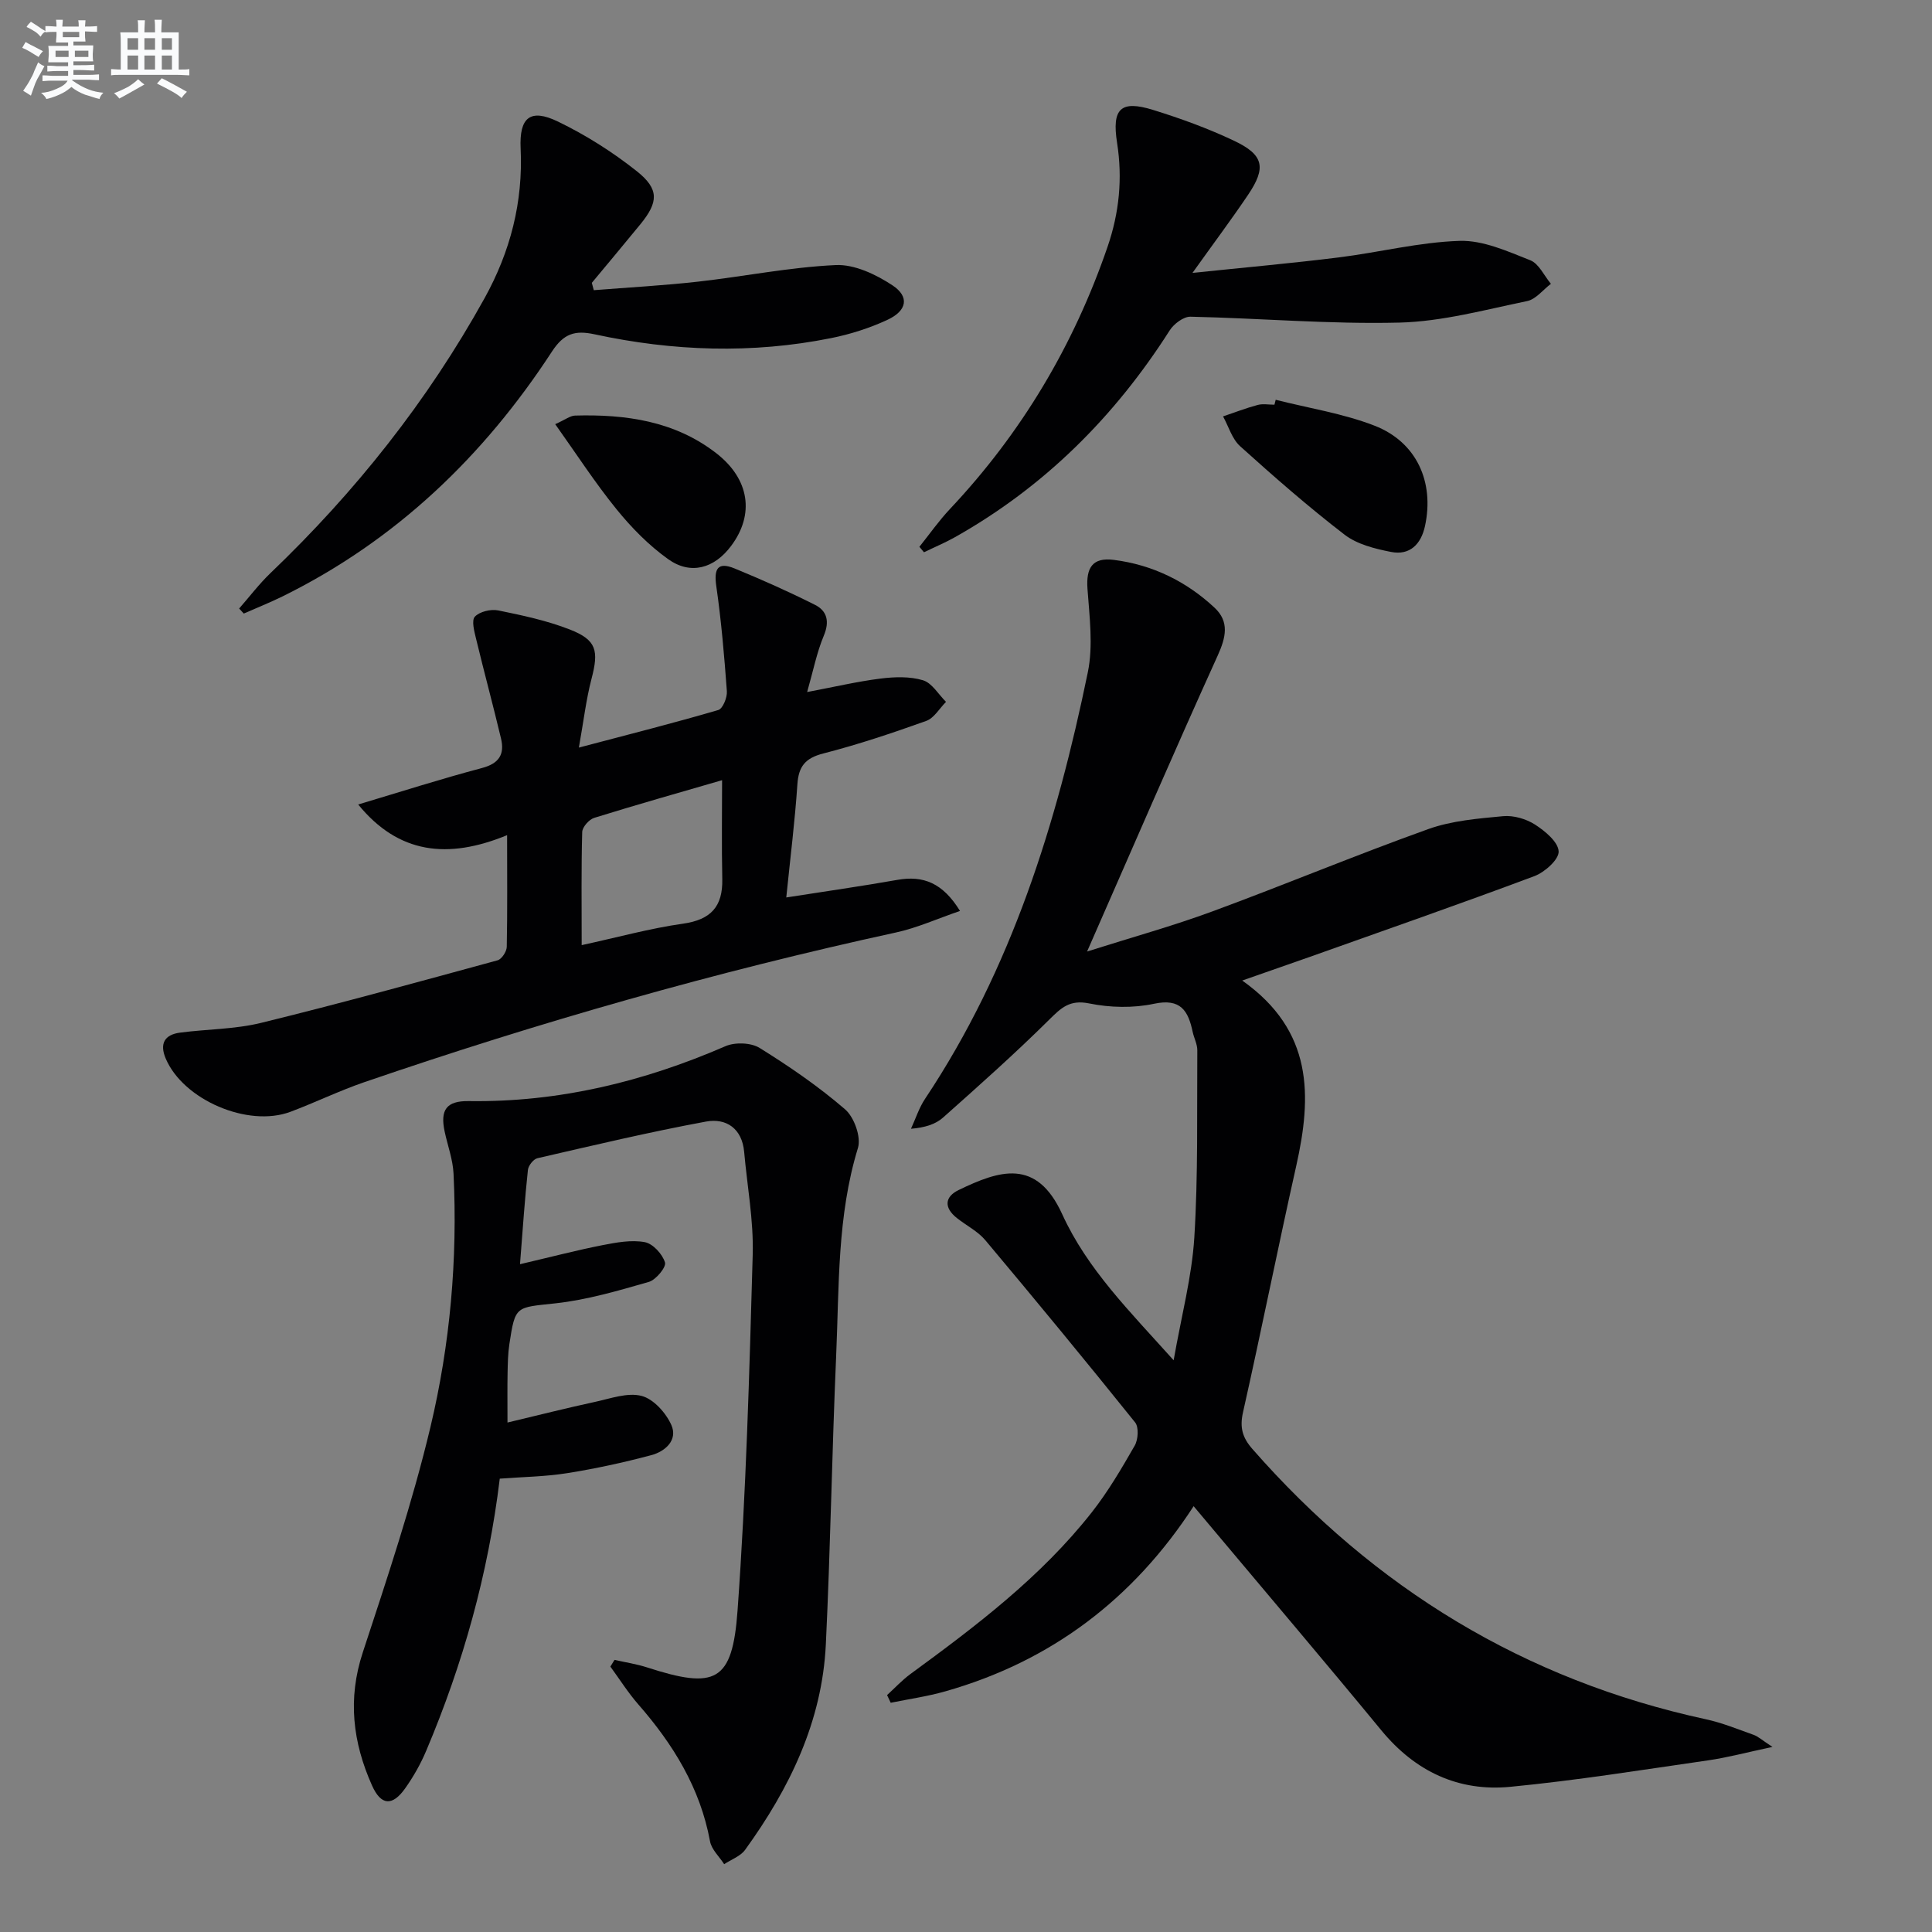
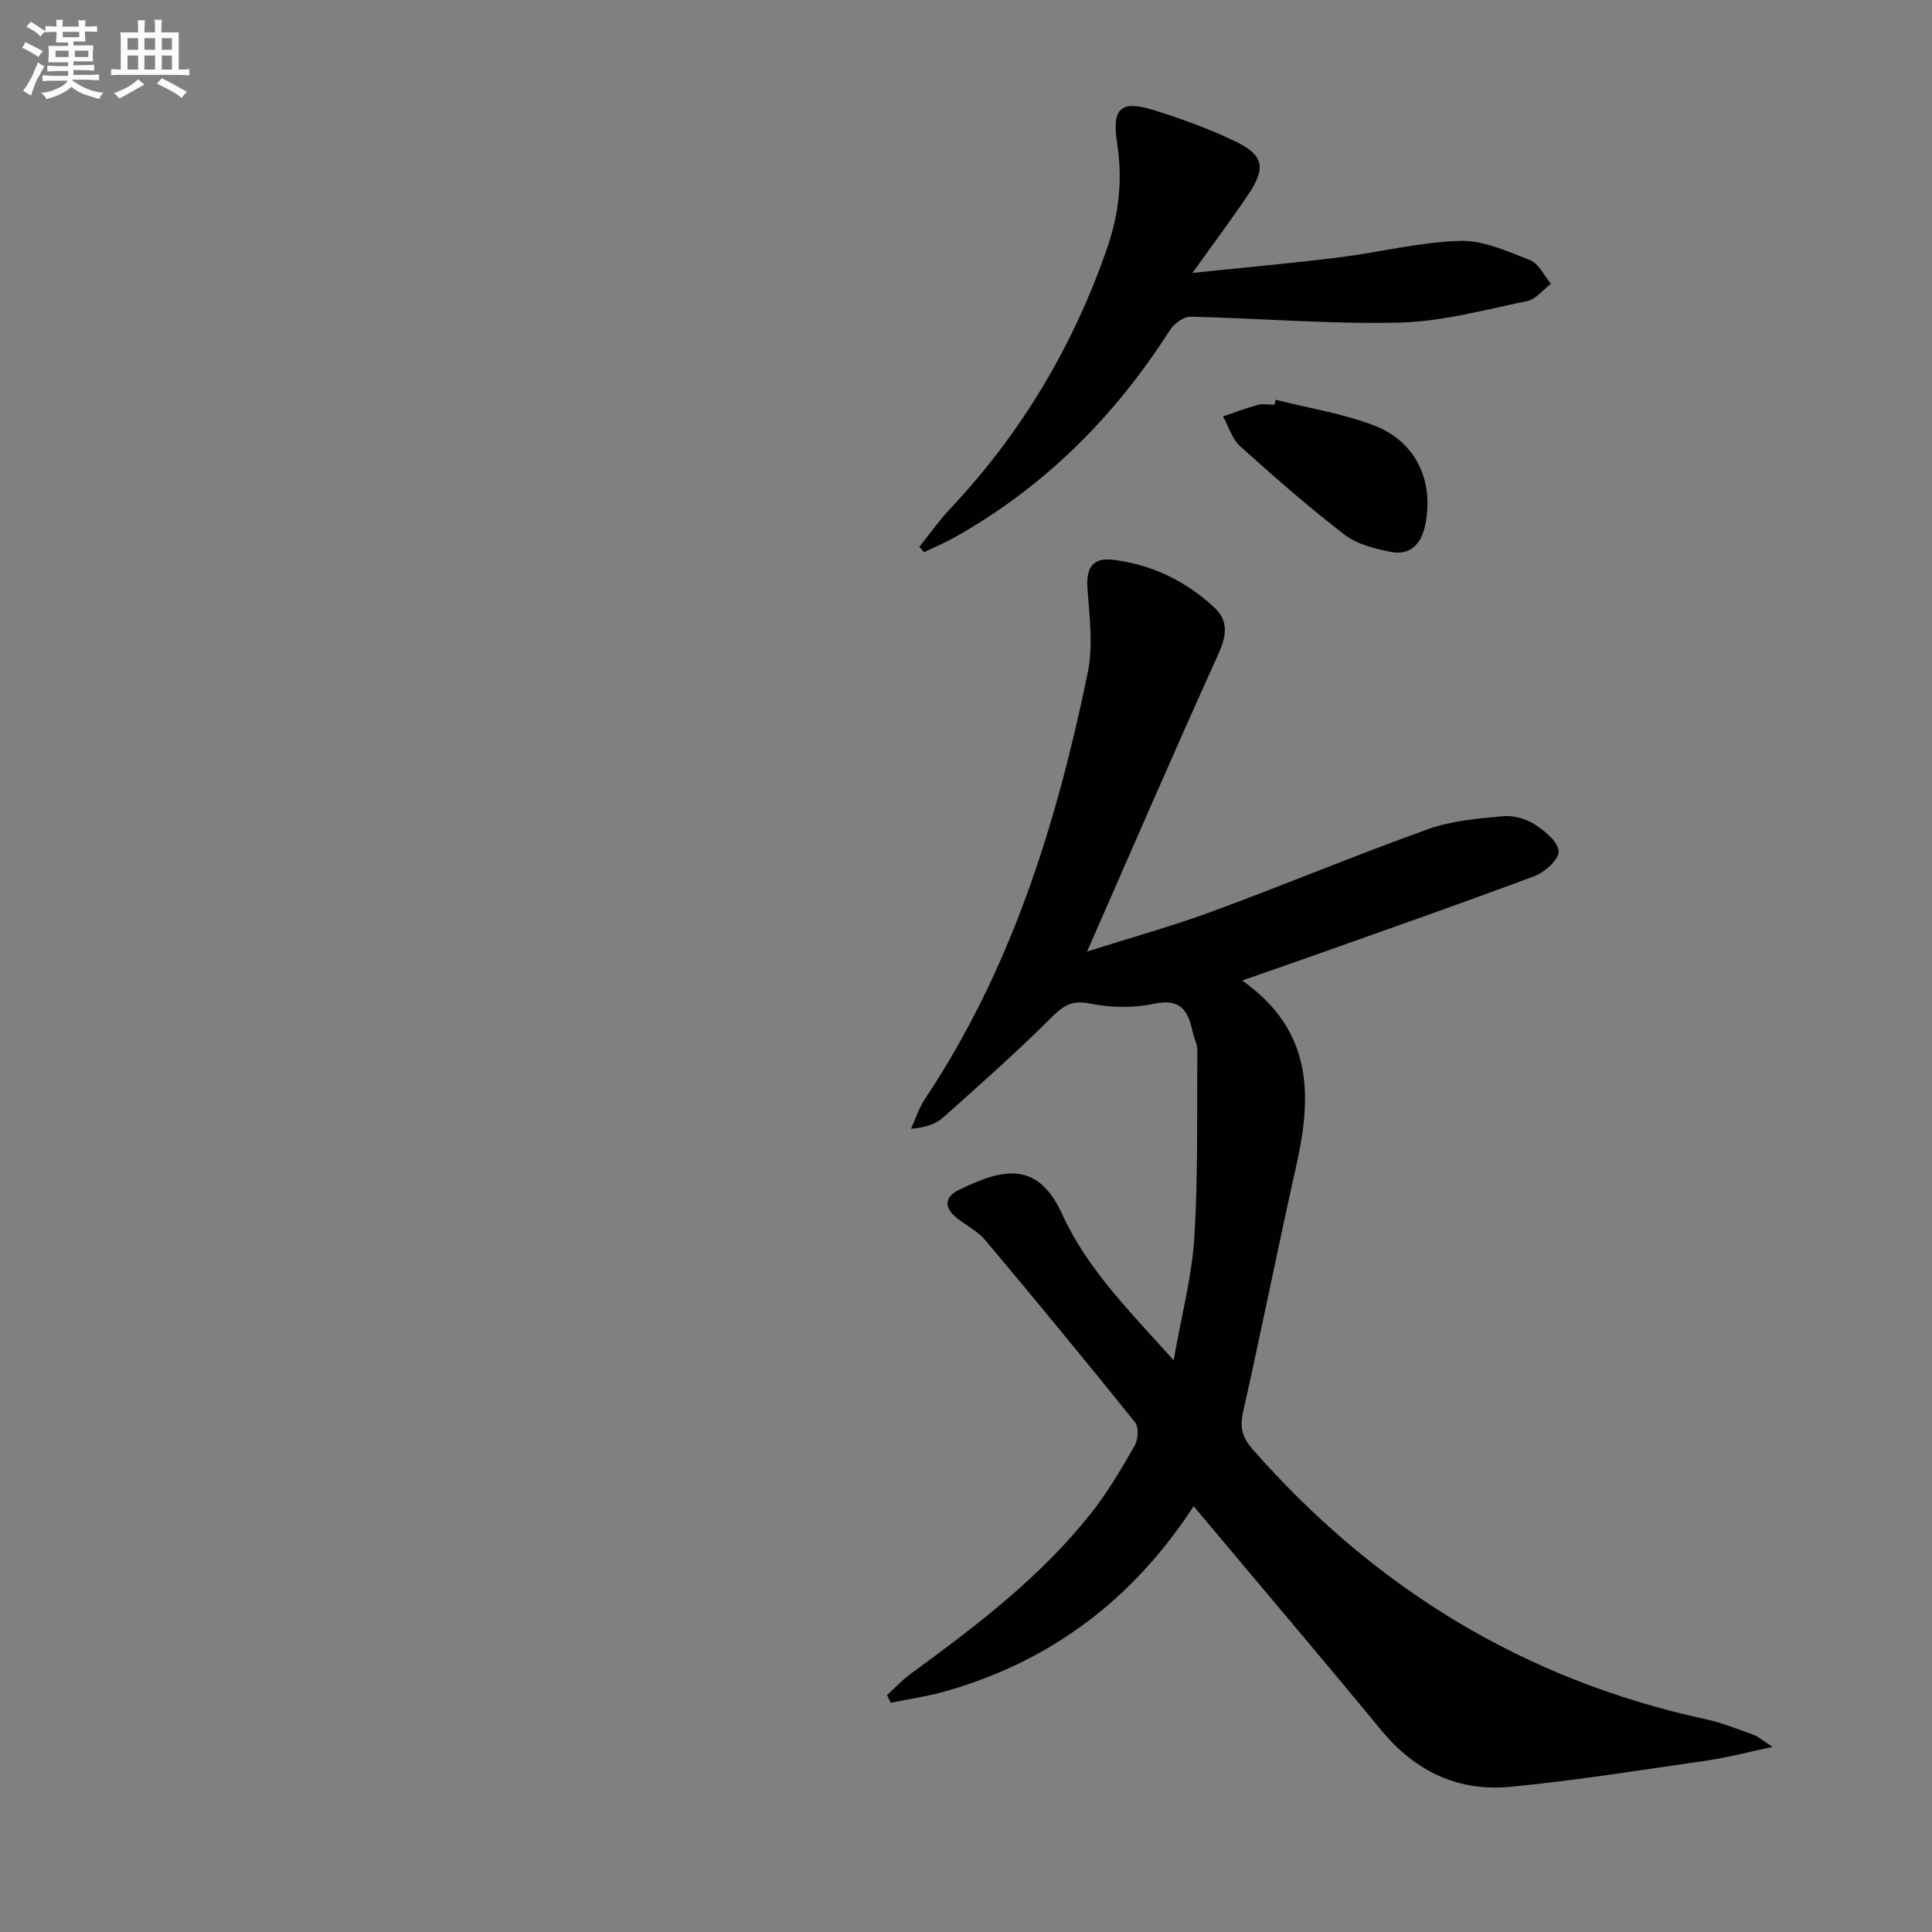
<svg xmlns="http://www.w3.org/2000/svg" enable-background="new 0 0 400 400" viewBox="0 0 400 400">
  <rect x="0" y="0" width="400" height="400" fill="#808080" stroke="none" />
  <g fill="#010103">
    <path d="m257.19 203.01c14.74 10.42 14.42 23.92 11.19 38.34-3.81 16.99-7.21 34.07-11.03 51.06-.71 3.14-.12 5.23 1.94 7.58 25.25 28.81 56.3 47.82 93.87 55.96 3.38.73 6.65 2.07 9.93 3.24.89.31 1.63 1.02 3.88 2.49-5.33 1.13-9.32 2.21-13.37 2.79-13.61 1.96-27.21 4.15-40.89 5.47-10.76 1.04-19.7-3.18-26.7-11.67-11.74-14.26-23.71-28.34-35.58-42.5-.95-1.13-1.9-2.27-3.3-3.93-12.53 19.28-29.58 32.14-51.43 38.34-3.69 1.05-7.52 1.59-11.29 2.36-.25-.53-.5-1.06-.75-1.59 1.61-1.47 3.11-3.1 4.86-4.38 13.59-9.94 27.02-20.11 37.52-33.46 3.37-4.29 6.17-9.06 8.89-13.81.72-1.26.88-3.82.08-4.81-10.19-12.69-20.55-25.26-31.01-37.72-1.56-1.86-3.94-3.04-5.89-4.59-2.66-2.1-2.6-4.37.39-5.81 8.39-4.04 16.09-6.67 21.42 5.02 5.2 11.4 13.95 20.07 23.07 30.24 1.62-9.24 3.77-17.27 4.28-25.41.8-12.88.53-25.83.62-38.75.01-1.28-.68-2.54-.96-3.83-.92-4.35-2.47-7.01-8.01-5.82-4.29.92-9.09.81-13.41-.07-4.06-.83-5.82.92-8.34 3.42-7.06 6.99-14.49 13.6-21.92 20.21-1.54 1.37-3.69 2.07-6.64 2.32.96-2.08 1.66-4.33 2.92-6.21 17.91-26.88 27.26-57.07 33.69-88.29 1.14-5.54.34-11.55-.07-17.31-.31-4.37 1.05-6.54 5.47-5.97 7.96 1.01 14.98 4.43 20.83 9.89 3.11 2.9 2.38 6.12.66 9.92-9.04 19.93-17.71 40.04-27.04 61.27 9.36-2.97 17.77-5.29 25.93-8.3 14.96-5.51 29.68-11.66 44.69-17.04 4.88-1.75 10.3-2.19 15.52-2.68 2.16-.2 4.76.56 6.6 1.74 2.08 1.34 4.81 3.6 4.89 5.56.07 1.68-2.89 4.32-5.04 5.12-15.39 5.76-30.9 11.17-46.39 16.68-4.2 1.48-8.4 2.94-14.08 4.93z" />
-     <path d="m107.66 261.74c6.54-1.53 11.77-2.9 17.06-3.94 2.88-.56 5.96-1.14 8.76-.63 1.69.31 3.67 2.47 4.2 4.21.29.97-1.88 3.61-3.36 4.03-6.35 1.82-12.78 3.72-19.31 4.43-8.24.9-8.33.4-9.55 8.45-.3 1.97-.33 3.98-.37 5.98-.06 2.97-.02 5.95-.02 10.25 6.41-1.53 12.23-3 18.1-4.27 3.21-.69 6.74-2 9.67-1.24 2.47.64 5.05 3.52 6.16 6.03 1.38 3.13-1.29 5.48-4.18 6.24-5.74 1.53-11.58 2.8-17.45 3.73-4.54.72-9.19.77-13.9 1.13-2.39 19.75-7.63 38.37-15.22 56.32-1.15 2.73-2.65 5.38-4.36 7.79-2.66 3.76-5.01 3.58-6.87-.59-3.98-8.91-5.08-17.92-1.91-27.54 5.07-15.43 10.25-30.9 14.01-46.67 4.08-17.15 5.64-34.76 4.78-52.46-.14-2.93-1.22-5.81-1.84-8.71-.96-4.49.36-6.37 4.98-6.31 18.59.27 36.16-3.99 53.14-11.36 1.99-.87 5.31-.76 7.1.36 6.17 3.83 12.21 7.98 17.69 12.71 1.88 1.62 3.35 5.74 2.66 7.99-4.32 14.08-3.88 28.58-4.51 42.97-.87 19.94-1.18 39.9-2.14 59.83-.77 15.96-7.51 29.8-16.72 42.53-.97 1.33-2.87 1.99-4.33 2.96-1.01-1.58-2.62-3.04-2.93-4.75-2.03-11.02-7.63-20.08-14.86-28.35-2.12-2.43-3.86-5.2-5.77-7.81.29-.46.57-.93.86-1.39 2.24.51 4.54.85 6.71 1.55 14.17 4.59 17.69 3.07 18.76-11.73 1.77-24.52 2.45-49.13 3.14-73.72.2-7.07-1.14-14.18-1.77-21.27-.43-4.86-3.73-7.05-7.9-6.28-11.71 2.16-23.3 4.92-34.91 7.59-.82.19-1.87 1.53-1.96 2.42-.64 5.91-1.04 11.85-1.64 19.52z" />
-     <path d="m104.99 172.91c-12.27 5.05-22.49 3.88-30.83-6.35 8.67-2.59 17.11-5.29 25.66-7.56 3.57-.95 4.67-2.88 3.91-6.1-1.64-6.9-3.5-13.74-5.16-20.63-.37-1.53-.99-3.82-.25-4.6.99-1.05 3.3-1.6 4.83-1.29 5.01 1.02 10.08 2.1 14.82 3.95 5.57 2.18 6.03 4.37 4.49 10.24-1.11 4.25-1.62 8.66-2.61 14.21 10.46-2.76 19.71-5.1 28.87-7.78.92-.27 1.87-2.59 1.77-3.89-.53-7.27-1.15-14.55-2.19-21.76-.52-3.59.28-5.09 3.78-3.66 5.65 2.32 11.24 4.81 16.68 7.55 2.5 1.26 3.02 3.46 1.8 6.37-1.45 3.46-2.18 7.22-3.45 11.67 5.61-1.06 10.37-2.18 15.2-2.79 2.89-.36 6.05-.47 8.78.35 1.87.56 3.2 2.92 4.77 4.47-1.35 1.36-2.47 3.37-4.1 3.95-7.01 2.51-14.1 4.89-21.31 6.74-3.73.96-5.11 2.66-5.36 6.39-.51 7.59-1.46 15.15-2.3 23.42 8.11-1.27 15.57-2.33 22.99-3.64 5.35-.95 9.39.6 12.98 6.43-4.72 1.62-8.89 3.51-13.26 4.46-37.33 8.12-73.99 18.61-110.1 31-5.17 1.78-10.12 4.19-15.25 6.12-8.82 3.31-22.21-2.47-25.84-11.02-1.3-3.05-.27-4.93 2.93-5.36 5.59-.74 11.36-.69 16.79-2.02 16.4-4.02 32.69-8.51 48.99-12.96.85-.23 1.88-1.81 1.9-2.78.15-7.46.07-14.94.07-23.13zm15.44 22.77c7.46-1.62 14.16-3.48 20.97-4.44 5.77-.82 8.26-3.52 8.14-9.24-.15-6.98-.04-13.96-.04-20.47-8.71 2.53-17.63 5.05-26.48 7.8-1.06.33-2.45 1.9-2.48 2.93-.21 7.44-.11 14.91-.11 23.42z" />
-     <path d="m122.94 60.08c7.17-.57 14.37-.96 21.52-1.76 9.54-1.07 19.02-3 28.57-3.44 3.88-.18 8.33 1.94 11.74 4.19 3.57 2.35 3.03 5.26-1.02 7.14-3.7 1.72-7.71 3-11.72 3.8-16.35 3.28-32.71 2.71-48.95-.8-4.03-.87-6.36-.17-8.8 3.57-14.16 21.71-32.35 39.14-55.79 50.7-2.62 1.29-5.35 2.37-8.02 3.55-.32-.35-.64-.7-.96-1.04 2.16-2.46 4.15-5.1 6.51-7.36 17.55-16.79 32.49-35.58 44.28-56.85 5.37-9.69 8.02-19.95 7.49-31.06-.3-6.42 2-8.32 7.73-5.55 5.77 2.79 11.32 6.3 16.34 10.29 4.66 3.71 4.45 6.4.75 10.94-3.33 4.08-6.72 8.11-10.08 12.16.14.5.27 1.01.41 1.52z" />
    <path d="m190.35 113.21c2.1-2.62 4.04-5.4 6.34-7.84 14.81-15.73 25.59-33.82 32.61-54.25 2.44-7.1 3.13-14.18 1.98-21.54-1.11-7.09.73-8.91 7.46-6.82 5.68 1.76 11.32 3.81 16.69 6.35 6.24 2.94 6.79 5.57 2.96 11.24-3.4 5.04-7.05 9.92-11.5 16.15 10.96-1.14 20.62-2 30.25-3.2 8.38-1.04 16.69-3.17 25.08-3.43 4.85-.15 9.9 2.16 14.6 4.01 1.79.7 2.87 3.2 4.28 4.88-1.64 1.24-3.12 3.21-4.94 3.58-8.76 1.8-17.57 4.23-26.42 4.45-14.4.36-28.84-.91-43.26-1.22-1.44-.03-3.45 1.48-4.31 2.84-11.39 17.87-25.95 32.39-44.46 42.81-2.07 1.16-4.27 2.08-6.41 3.12-.33-.37-.64-.75-.95-1.13z" />
-     <path d="m264.12 82.77c6.85 1.74 13.95 2.83 20.48 5.37 8.71 3.39 12.4 11.68 10.43 20.77-.82 3.77-3.14 6.13-7.04 5.36-3.33-.65-7.01-1.57-9.61-3.57-7.48-5.75-14.61-11.99-21.62-18.31-1.68-1.51-2.39-4.09-3.54-6.18 2.38-.8 4.74-1.72 7.17-2.37 1.08-.29 2.31-.05 3.47-.05.08-.33.17-.68.26-1.02z" />
-     <path d="m114.95 87.82c2.09-.93 3.09-1.75 4.11-1.78 10.49-.29 20.62 1.12 29.22 7.78 6.93 5.37 7.98 12.69 3.08 19.22-3.49 4.66-8.38 6.06-13.05 2.71-3.99-2.85-7.56-6.49-10.66-10.31-4.45-5.48-8.3-11.44-12.7-17.62z" />
+     <path d="m264.12 82.77c6.85 1.74 13.95 2.83 20.48 5.37 8.71 3.39 12.4 11.68 10.43 20.77-.82 3.77-3.14 6.13-7.04 5.36-3.33-.65-7.01-1.57-9.61-3.57-7.48-5.75-14.61-11.99-21.62-18.31-1.68-1.51-2.39-4.09-3.54-6.18 2.38-.8 4.74-1.72 7.17-2.37 1.08-.29 2.31-.05 3.47-.05.08-.33.17-.68.26-1.02" />
  </g>
  <path d="m6.8 9.5c.6.3 1.3.7 2.1 1.1-.4.4-.7.8-.9 1.2-.7-.4-1.3-.8-1.8-1.1s-1.1-.6-1.6-.8c.2-.4.5-.8.7-1.2.4.2.8.5 1.5.8zm.9 6.9c-.3.6-.5 1.1-.7 1.7s-.4 1.1-.6 1.7c-.6-.4-1.1-.7-1.6-1 .7-1 1.2-1.8 1.5-2.4.3-.5.6-1.1.8-1.7.3-.6.5-1.2.8-1.8.3.3.8.6 1.3.8-.7 1.3-1.2 2.2-1.5 2.7zm.1-11c.4.3 1 .7 1.7 1.1-.5.2-.8.6-1.1 1.1-.5-.6-1-1-1.4-1.2s-.9-.6-1.5-.8c.2-.4.5-.7.9-1.1.5.3.9.6 1.4.9zm10.5 13.1c1 .4 2 .6 3.1.7-.4.4-.7.8-.8 1.3-.9-.2-1.9-.6-3-.9-1-.4-2-.9-2.8-1.6-.5.4-1.1.9-1.9 1.3s-1.9.9-3.3 1.2c-.1-.3-.5-.8-1.1-1.3 1 0 2.1-.3 3.2-.8 1.2-.5 1.9-1 2.3-1.7h-3.2c-.4 0-1 0-2 .1v-1.2c1 0 1.7.1 2 .1h3.3v-1h-2.3c-.2 0-.9 0-2 .1v-1.2c1.2 0 1.9.1 2 .1h2.3v-.8h-4.1c0-.7.1-1.2.1-1.6 0-.5 0-1.1-.1-1.8h4.1v-.7h-2.5c0-.6.1-1.1.1-1.6v-.6h-.5c-.4 0-1 0-1.8.1v-1.3c1.2 0 1.9.1 2.1.1h.2c0-.3 0-.8-.1-1.4h1.4c0 .6-.1 1-.1 1.4h3.4c0-.4 0-.8-.1-1.3h1.5c0 .4-.1.9-.1 1.3.7 0 1.5 0 2.5-.1v1.2c-1 0-1.8-.1-2.5-.1v.6c0 .3 0 .8.1 1.5h-2.5v.8h4.1c0 .8-.1 1.3-.1 1.8s0 1 .1 1.5h-4.1v.8h1.4c.8 0 1.8 0 2.9-.1v1.2c-1 0-1.9-.1-2.8-.1h-1.5v1h3.2c.3 0 1 0 2.1-.1v1.2c-1.1 0-1.8-.1-2.1-.1h-3.4l-.1.1c1.4 1 2.4 1.5 3.4 1.9zm-4.1-6.7v-1.3h-2.7v1.3zm2.2-4.1v-1.1h-3.4v1.1zm1.9 4.1v-1.3h-2.8v1.3z" fill="#fafbfc" />
  <path d="m37 6.7v2.3 5.4c1 0 1.8 0 2.2-.1v1.3c-.6 0-1.5-.1-2.5-.1h-11.9c-.7 0-1.3 0-1.8.1v-1.3c.5 0 1.1.1 2 .1v-5.2c0-1 0-1.8-.1-2.5h3.7c0-1.3 0-2.1-.1-2.5h1.5c0 .4-.1 1.3-.1 2.5h2.2c0-1.2 0-2.1-.1-2.6h1.5c0 .4-.1 1.3-.1 2.6zm-12.3 13.7c-.3-.4-.7-.8-1.1-1.1 1.1-.4 2.1-.9 2.9-1.3.8-.5 1.5-1 2.1-1.6.4.4.9.8 1.3 1.1-2.5 1.4-4.2 2.4-5.2 2.9zm3.9-10.1v-2.4h-2.2v2.4zm0 4.1v-2.9h-2.2v2.9zm3.5-4.1v-2.4h-2.2v2.4zm0 4.1v-2.9h-2.2v2.9zm.4 2.9 1-1.1c.6.3 1.4.7 2.5 1.3s2 1.1 2.7 1.5c-.4.4-.8.8-1.1 1.3-.8-.8-2.5-1.7-5.1-3zm3.1-7v-2.4h-2.1v2.4zm0 4.1v-2.9h-2.1v2.9z" fill="#fafbfc" />
</svg>